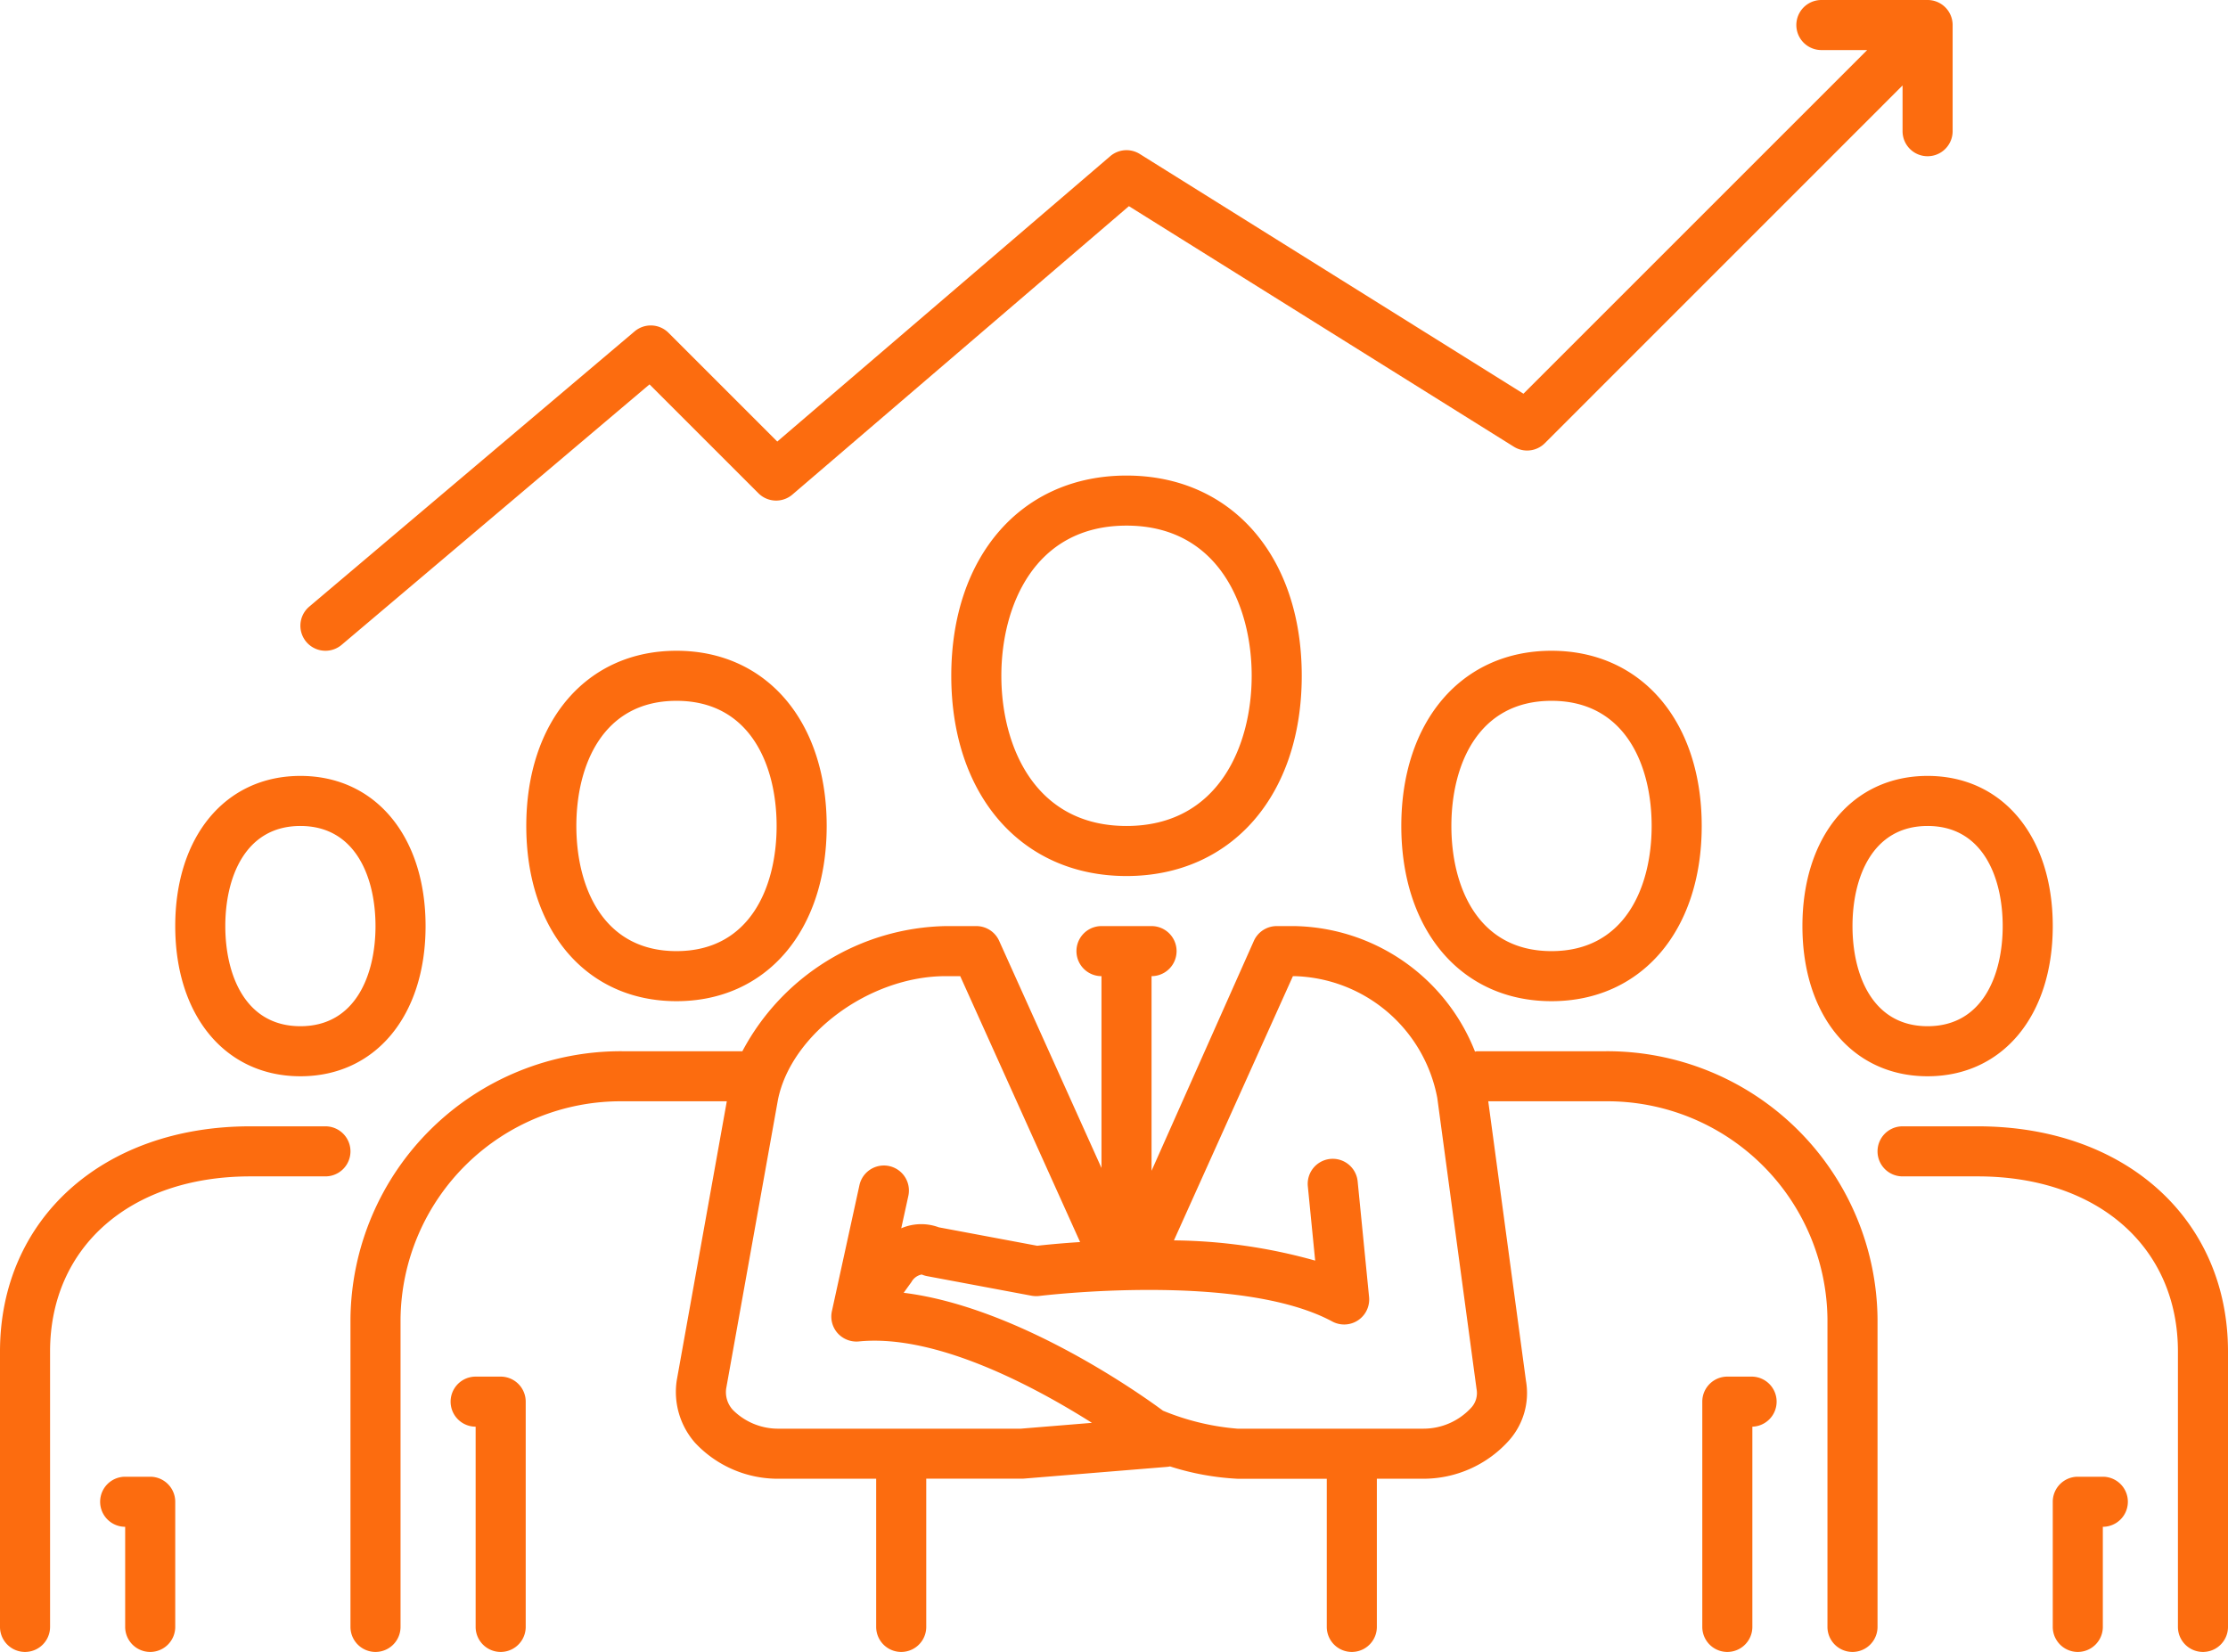
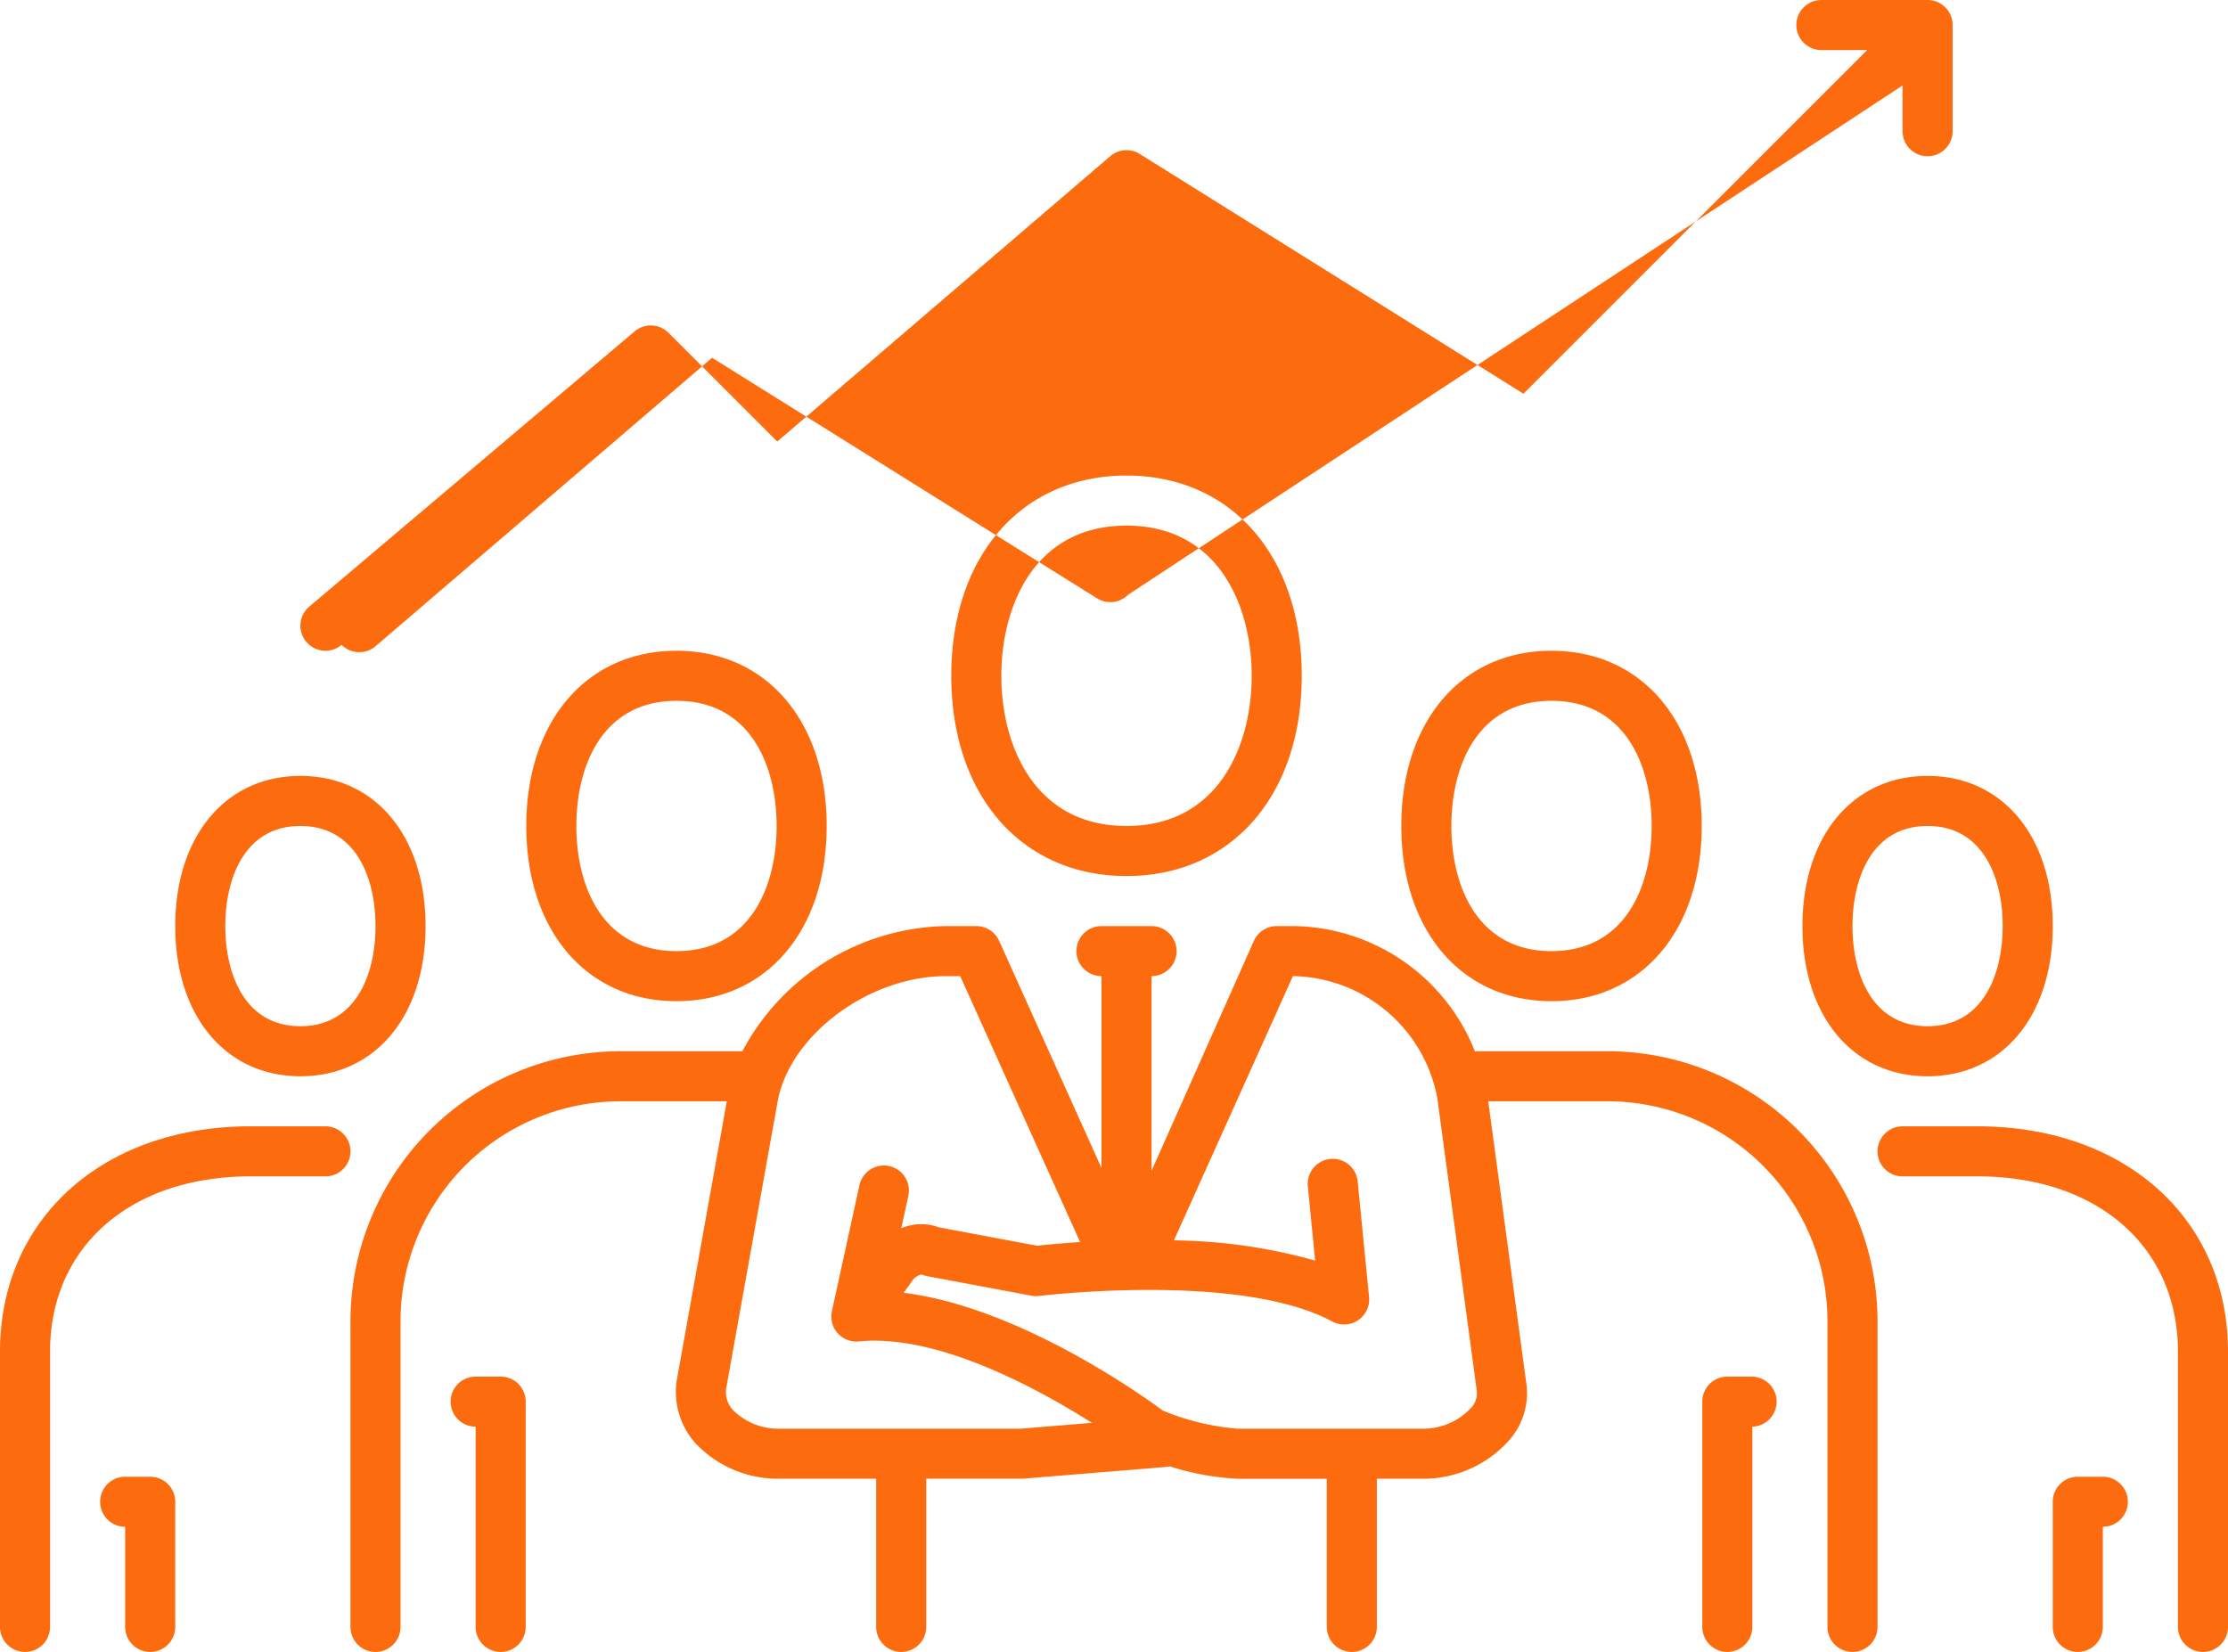
<svg xmlns="http://www.w3.org/2000/svg" width="89" height="66" viewBox="0 0 89 66">
  <defs>
    <style>
      .cls-1 {
        fill: #fc6c0f;
        fill-rule: evenodd;
      }
    </style>
  </defs>
-   <path id="advisors" class="cls-1" d="M967.13,875H962c-0.028,0-.052.014-0.079,0.016A7.9,7.9,0,0,0,954.714,870H954a1,1,0,0,0-.912.589L949,879.776V872a1,1,0,0,0,0-2h-2a1,1,0,0,0,0,2v7.664l-4.088-9.075A1,1,0,0,0,942,870h-1.226a9.4,9.4,0,0,0-8.119,5H927.87A10.8,10.8,0,0,0,917,885.7V898a1,1,0,0,0,2,0V885.7a8.794,8.794,0,0,1,8.87-8.7h4.163l-2,11.153a3.078,3.078,0,0,0,.731,2.49,4.524,4.524,0,0,0,3.36,1.437H938V898a1,1,0,0,0,2,0v-5.922h3.859l5.751-.471a0.911,0.911,0,0,0,.129-0.019,10.593,10.593,0,0,0,2.692.493H956V898a1,1,0,0,0,2,0v-5.92h1.862a4.589,4.589,0,0,0,3.44-1.555,2.85,2.85,0,0,0,.654-2.36L962.45,877h4.68a8.794,8.794,0,0,1,8.87,8.7V898a1,1,0,0,0,2,0V885.7A10.8,10.8,0,0,0,967.13,875Zm-23.353,15.08h-9.651a2.555,2.555,0,0,1-1.847-.745,1.048,1.048,0,0,1-.271-0.859l2.069-11.543c0.534-2.628,3.664-4.933,6.7-4.933h0.58l4.789,10.624c-0.82.053-1.433,0.116-1.713,0.148l-3.932-.737a2.013,2.013,0,0,0-1.5.039l0.284-1.295a1,1,0,0,0-1.954-.427l-1.1,5.034a1,1,0,0,0,.229.878,1.012,1.012,0,0,0,.846.331c3.112-.312,7.081,1.842,9.312,3.252Zm17.979-.824a2.59,2.59,0,0,1-1.894.824h-7.431a9.864,9.864,0,0,1-2.975-.719c-0.734-.545-5.72-4.135-10.358-4.71l0.311-.431a0.6,0.6,0,0,1,.411-0.3,1.009,1.009,0,0,0,.215.066l4.177,0.783a1.061,1.061,0,0,0,.308.008c0.08-.01,8-0.971,11.7,1.021a1,1,0,0,0,1.469-.98l-0.456-4.62a1,1,0,0,0-1.99.2l0.293,2.967a21.558,21.558,0,0,0-5.642-.808L954.647,872h0.067a5.973,5.973,0,0,1,5.7,4.867l1.568,11.626A0.861,0.861,0,0,1,961.756,889.256ZM972.938,888H972a1,1,0,0,0-1,1v9a1,1,0,0,0,2,0v-8A1,1,0,0,0,972.938,888Zm-13.961-22c0,4.187,2.411,7,6,7s6-2.813,6-7-2.411-7-6-7S958.977,861.814,958.977,866Zm10,0c0,2.417-1.051,5-4,5s-4-2.583-4-5,1.051-5,4-5S968.977,863.583,968.977,866ZM982,878h-3a1,1,0,0,0,0,2h3c4.785,0,8,2.814,8,7v11a1,1,0,0,0,2,0V887C992,881.7,987.888,878,982,878Zm5,14h-1a1,1,0,0,0-1,1v5a1,1,0,0,0,2,0v-4A1,1,0,0,0,987,892Zm-12-22c0,3.589,2.009,6,5,6s5-2.411,5-6-2.009-6-5-6S975,866.411,975,870Zm8,0c0,1.934-.788,4-3,4s-3-2.066-3-4,0.788-4,3-4S983,868.066,983,870Zm-60,18h-1a1,1,0,0,0,0,2v8a1,1,0,0,0,2,0v-9A1,1,0,0,0,923,888Zm7.023-29c-3.589,0-6,2.814-6,7s2.411,7,6,7,6-2.813,6-7S933.612,859,930.023,859Zm0,12c-2.949,0-4-2.583-4-5s1.051-5,4-5,4,2.583,4,5S932.972,871,930.023,871ZM916,878h-3c-5.888,0-10,3.7-10,9v11a1,1,0,0,0,2,0V887c0-4.186,3.215-7,8-7h3A1,1,0,0,0,916,878Zm-7,14h-1a1,1,0,0,0,0,2v4a1,1,0,0,0,2,0v-5A1,1,0,0,0,909,892Zm6-16c2.991,0,5-2.411,5-6s-2.009-6-5-6-5,2.411-5,6S912.009,876,915,876Zm0-10c2.212,0,3,2.066,3,4s-0.788,4-3,4-3-2.066-3-4S912.788,866,915,866Zm26-6c0,4.785,2.813,8,7,8s7-3.215,7-8-2.813-8-7-8S941,855.215,941,860Zm12,0c0,2.768-1.31,6-5,6s-5-3.232-5-6,1.31-6,5-6S953,857.232,953,860Zm-37-1a1,1,0,0,0,.646-0.236l12.3-10.407,4.35,4.35a1,1,0,0,0,1.358.052l13.442-11.522,15.377,9.611a1,1,0,0,0,1.237-.141L979,836.414v1.828a1,1,0,0,0,2,0V834a1,1,0,0,0-1-1h-4.243a1,1,0,0,0,0,2h1.829l-13.73,13.73-15.326-9.578a1,1,0,0,0-1.181.089l-13.3,11.4-4.345-4.345a1,1,0,0,0-1.353-.057l-13,11A1,1,0,0,0,916,859Z" transform="translate(-903 -833)" />
+   <path id="advisors" class="cls-1" d="M967.13,875H962c-0.028,0-.052.014-0.079,0.016A7.9,7.9,0,0,0,954.714,870H954a1,1,0,0,0-.912.589L949,879.776V872a1,1,0,0,0,0-2h-2a1,1,0,0,0,0,2v7.664l-4.088-9.075A1,1,0,0,0,942,870h-1.226a9.4,9.4,0,0,0-8.119,5H927.87A10.8,10.8,0,0,0,917,885.7V898a1,1,0,0,0,2,0V885.7a8.794,8.794,0,0,1,8.87-8.7h4.163l-2,11.153a3.078,3.078,0,0,0,.731,2.49,4.524,4.524,0,0,0,3.36,1.437H938V898a1,1,0,0,0,2,0v-5.922h3.859l5.751-.471a0.911,0.911,0,0,0,.129-0.019,10.593,10.593,0,0,0,2.692.493H956V898a1,1,0,0,0,2,0v-5.92h1.862a4.589,4.589,0,0,0,3.44-1.555,2.85,2.85,0,0,0,.654-2.36L962.45,877h4.68a8.794,8.794,0,0,1,8.87,8.7V898a1,1,0,0,0,2,0V885.7A10.8,10.8,0,0,0,967.13,875Zm-23.353,15.08h-9.651a2.555,2.555,0,0,1-1.847-.745,1.048,1.048,0,0,1-.271-0.859l2.069-11.543c0.534-2.628,3.664-4.933,6.7-4.933h0.58l4.789,10.624c-0.82.053-1.433,0.116-1.713,0.148l-3.932-.737a2.013,2.013,0,0,0-1.5.039l0.284-1.295a1,1,0,0,0-1.954-.427l-1.1,5.034a1,1,0,0,0,.229.878,1.012,1.012,0,0,0,.846.331c3.112-.312,7.081,1.842,9.312,3.252Zm17.979-.824a2.59,2.59,0,0,1-1.894.824h-7.431a9.864,9.864,0,0,1-2.975-.719c-0.734-.545-5.72-4.135-10.358-4.71l0.311-.431a0.6,0.6,0,0,1,.411-0.3,1.009,1.009,0,0,0,.215.066l4.177,0.783a1.061,1.061,0,0,0,.308.008c0.08-.01,8-0.971,11.7,1.021a1,1,0,0,0,1.469-.98l-0.456-4.62a1,1,0,0,0-1.99.2l0.293,2.967a21.558,21.558,0,0,0-5.642-.808L954.647,872h0.067a5.973,5.973,0,0,1,5.7,4.867l1.568,11.626A0.861,0.861,0,0,1,961.756,889.256ZM972.938,888H972a1,1,0,0,0-1,1v9a1,1,0,0,0,2,0v-8A1,1,0,0,0,972.938,888Zm-13.961-22c0,4.187,2.411,7,6,7s6-2.813,6-7-2.411-7-6-7S958.977,861.814,958.977,866Zm10,0c0,2.417-1.051,5-4,5s-4-2.583-4-5,1.051-5,4-5S968.977,863.583,968.977,866ZM982,878h-3a1,1,0,0,0,0,2h3c4.785,0,8,2.814,8,7v11a1,1,0,0,0,2,0V887C992,881.7,987.888,878,982,878Zm5,14h-1a1,1,0,0,0-1,1v5a1,1,0,0,0,2,0v-4A1,1,0,0,0,987,892Zm-12-22c0,3.589,2.009,6,5,6s5-2.411,5-6-2.009-6-5-6S975,866.411,975,870Zm8,0c0,1.934-.788,4-3,4s-3-2.066-3-4,0.788-4,3-4S983,868.066,983,870Zm-60,18h-1a1,1,0,0,0,0,2v8a1,1,0,0,0,2,0v-9A1,1,0,0,0,923,888Zm7.023-29c-3.589,0-6,2.814-6,7s2.411,7,6,7,6-2.813,6-7S933.612,859,930.023,859Zm0,12c-2.949,0-4-2.583-4-5s1.051-5,4-5,4,2.583,4,5S932.972,871,930.023,871ZM916,878h-3c-5.888,0-10,3.7-10,9v11a1,1,0,0,0,2,0V887c0-4.186,3.215-7,8-7h3A1,1,0,0,0,916,878Zm-7,14h-1a1,1,0,0,0,0,2v4a1,1,0,0,0,2,0v-5A1,1,0,0,0,909,892Zm6-16c2.991,0,5-2.411,5-6s-2.009-6-5-6-5,2.411-5,6S912.009,876,915,876Zm0-10c2.212,0,3,2.066,3,4s-0.788,4-3,4-3-2.066-3-4S912.788,866,915,866Zm26-6c0,4.785,2.813,8,7,8s7-3.215,7-8-2.813-8-7-8S941,855.215,941,860Zm12,0c0,2.768-1.31,6-5,6s-5-3.232-5-6,1.31-6,5-6S953,857.232,953,860Zm-37-1a1,1,0,0,0,.646-0.236a1,1,0,0,0,1.358.052l13.442-11.522,15.377,9.611a1,1,0,0,0,1.237-.141L979,836.414v1.828a1,1,0,0,0,2,0V834a1,1,0,0,0-1-1h-4.243a1,1,0,0,0,0,2h1.829l-13.73,13.73-15.326-9.578a1,1,0,0,0-1.181.089l-13.3,11.4-4.345-4.345a1,1,0,0,0-1.353-.057l-13,11A1,1,0,0,0,916,859Z" transform="translate(-903 -833)" />
</svg>